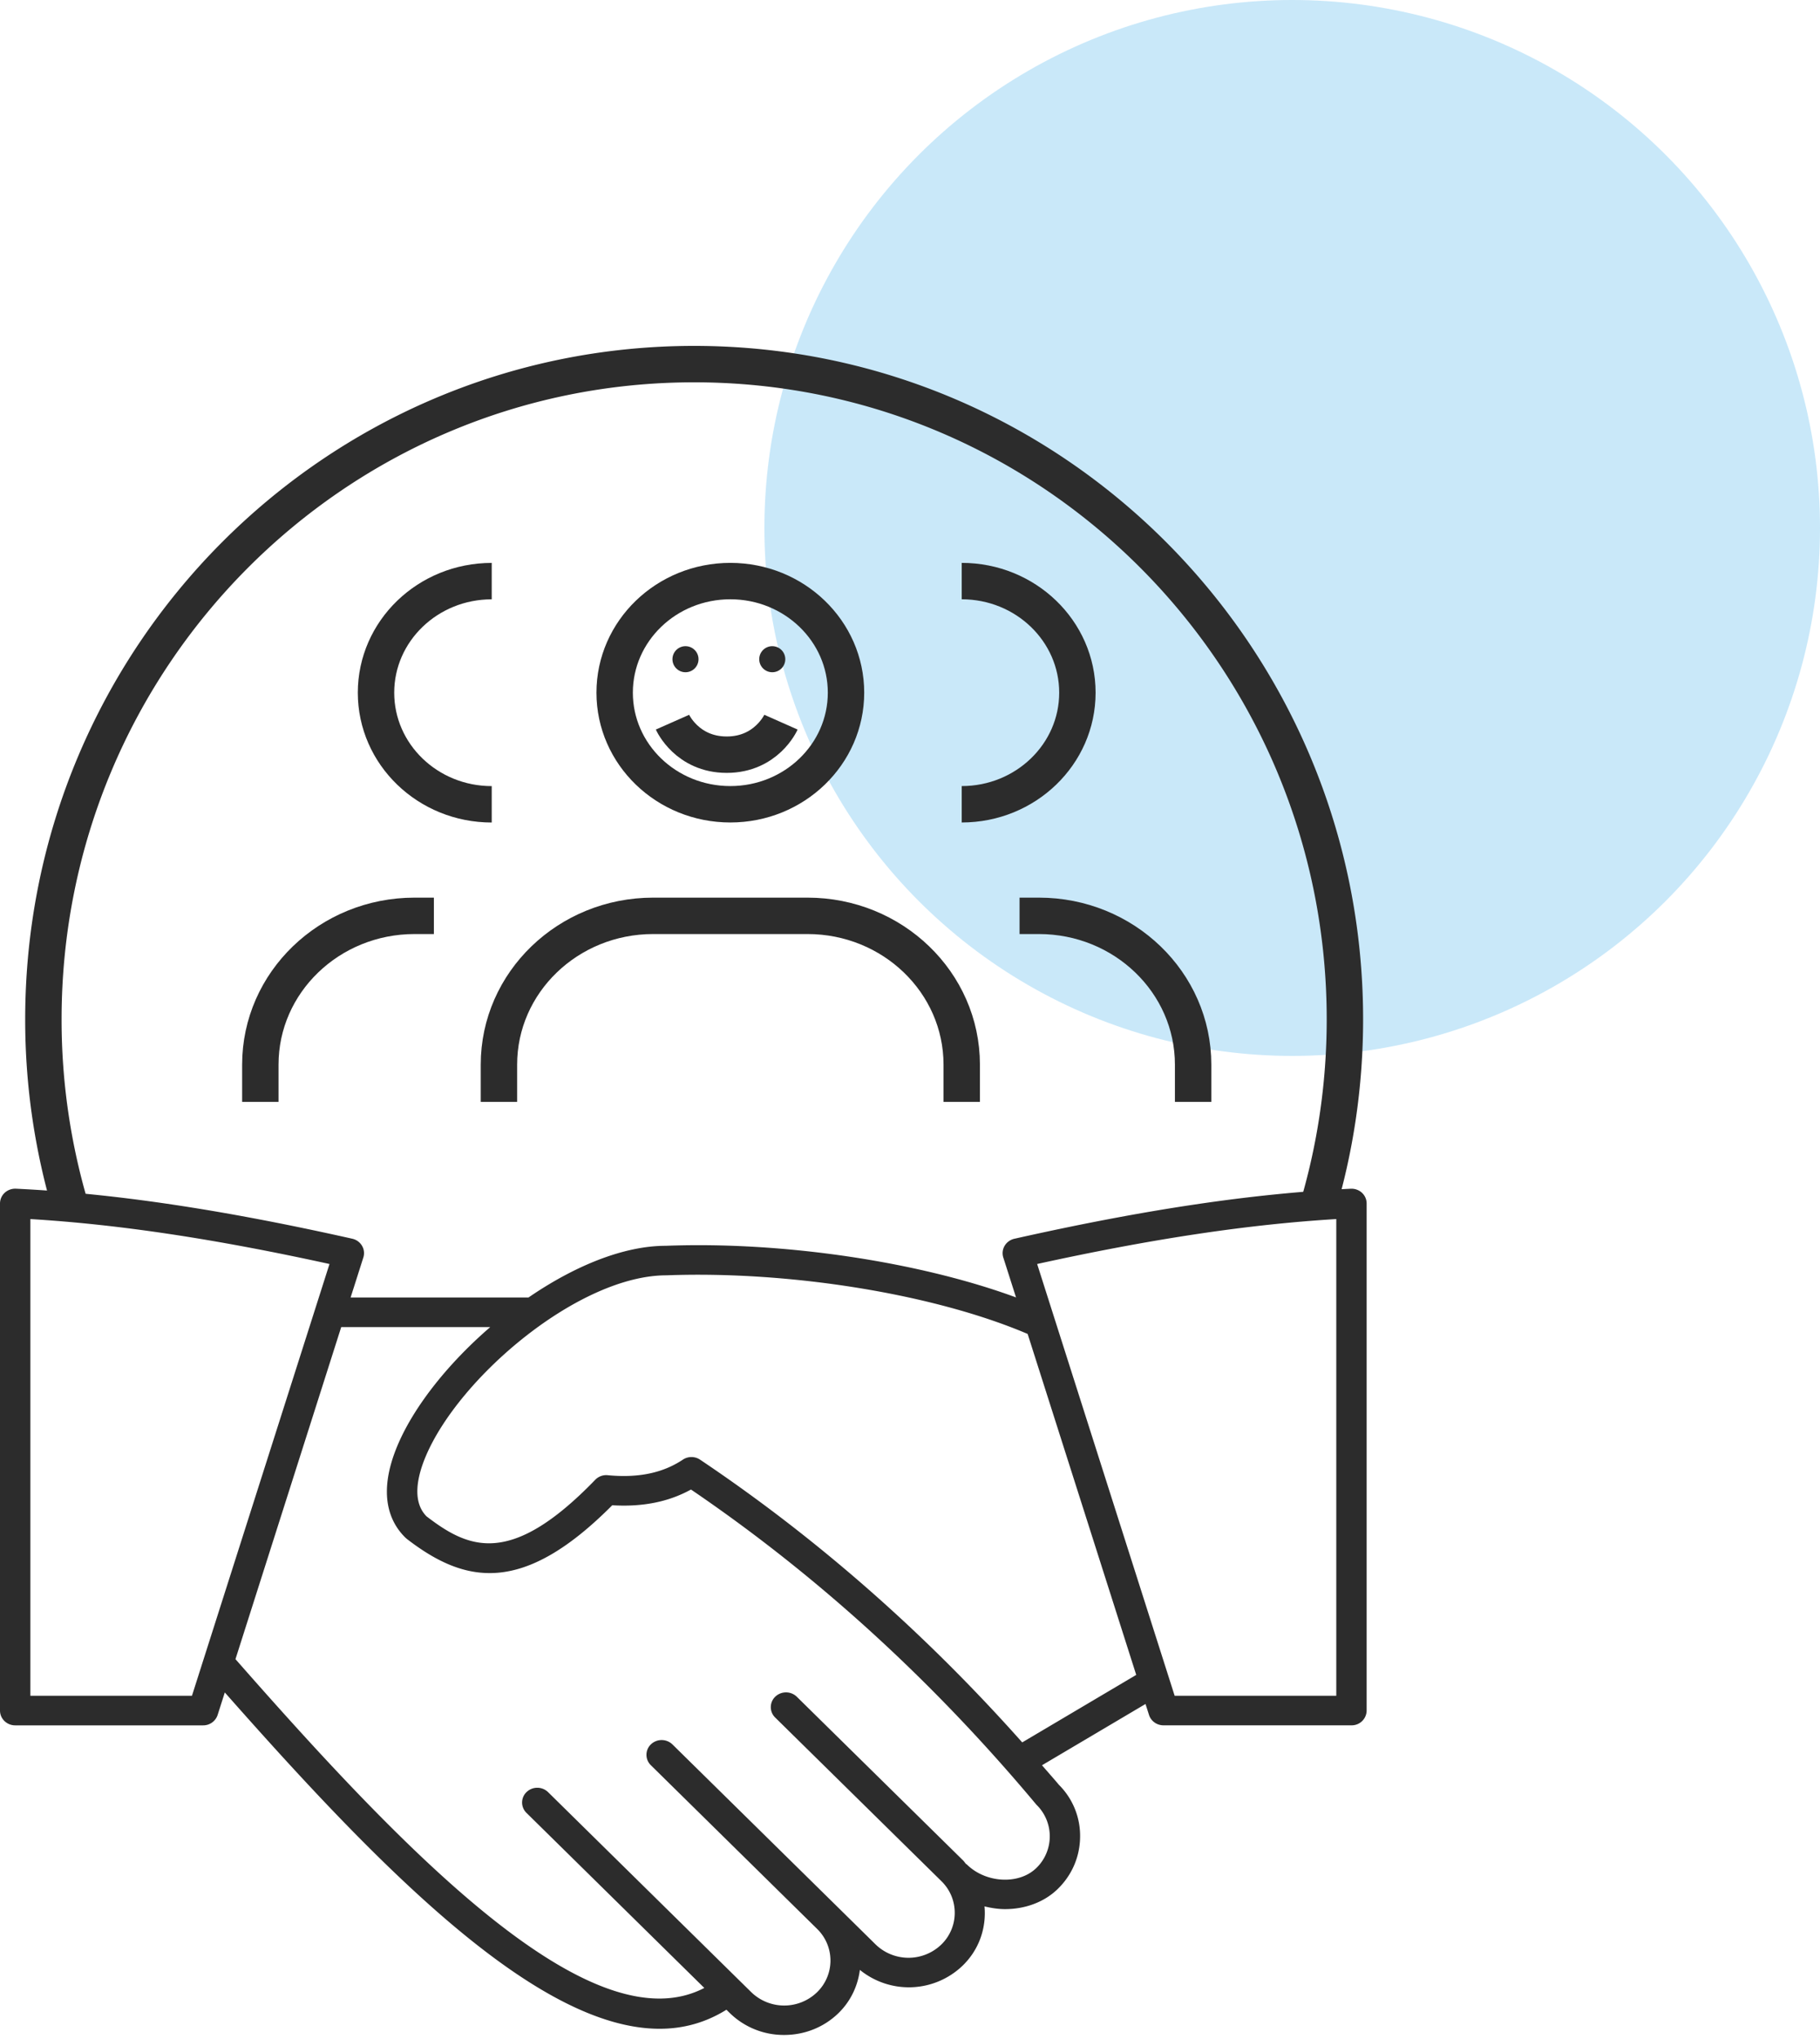
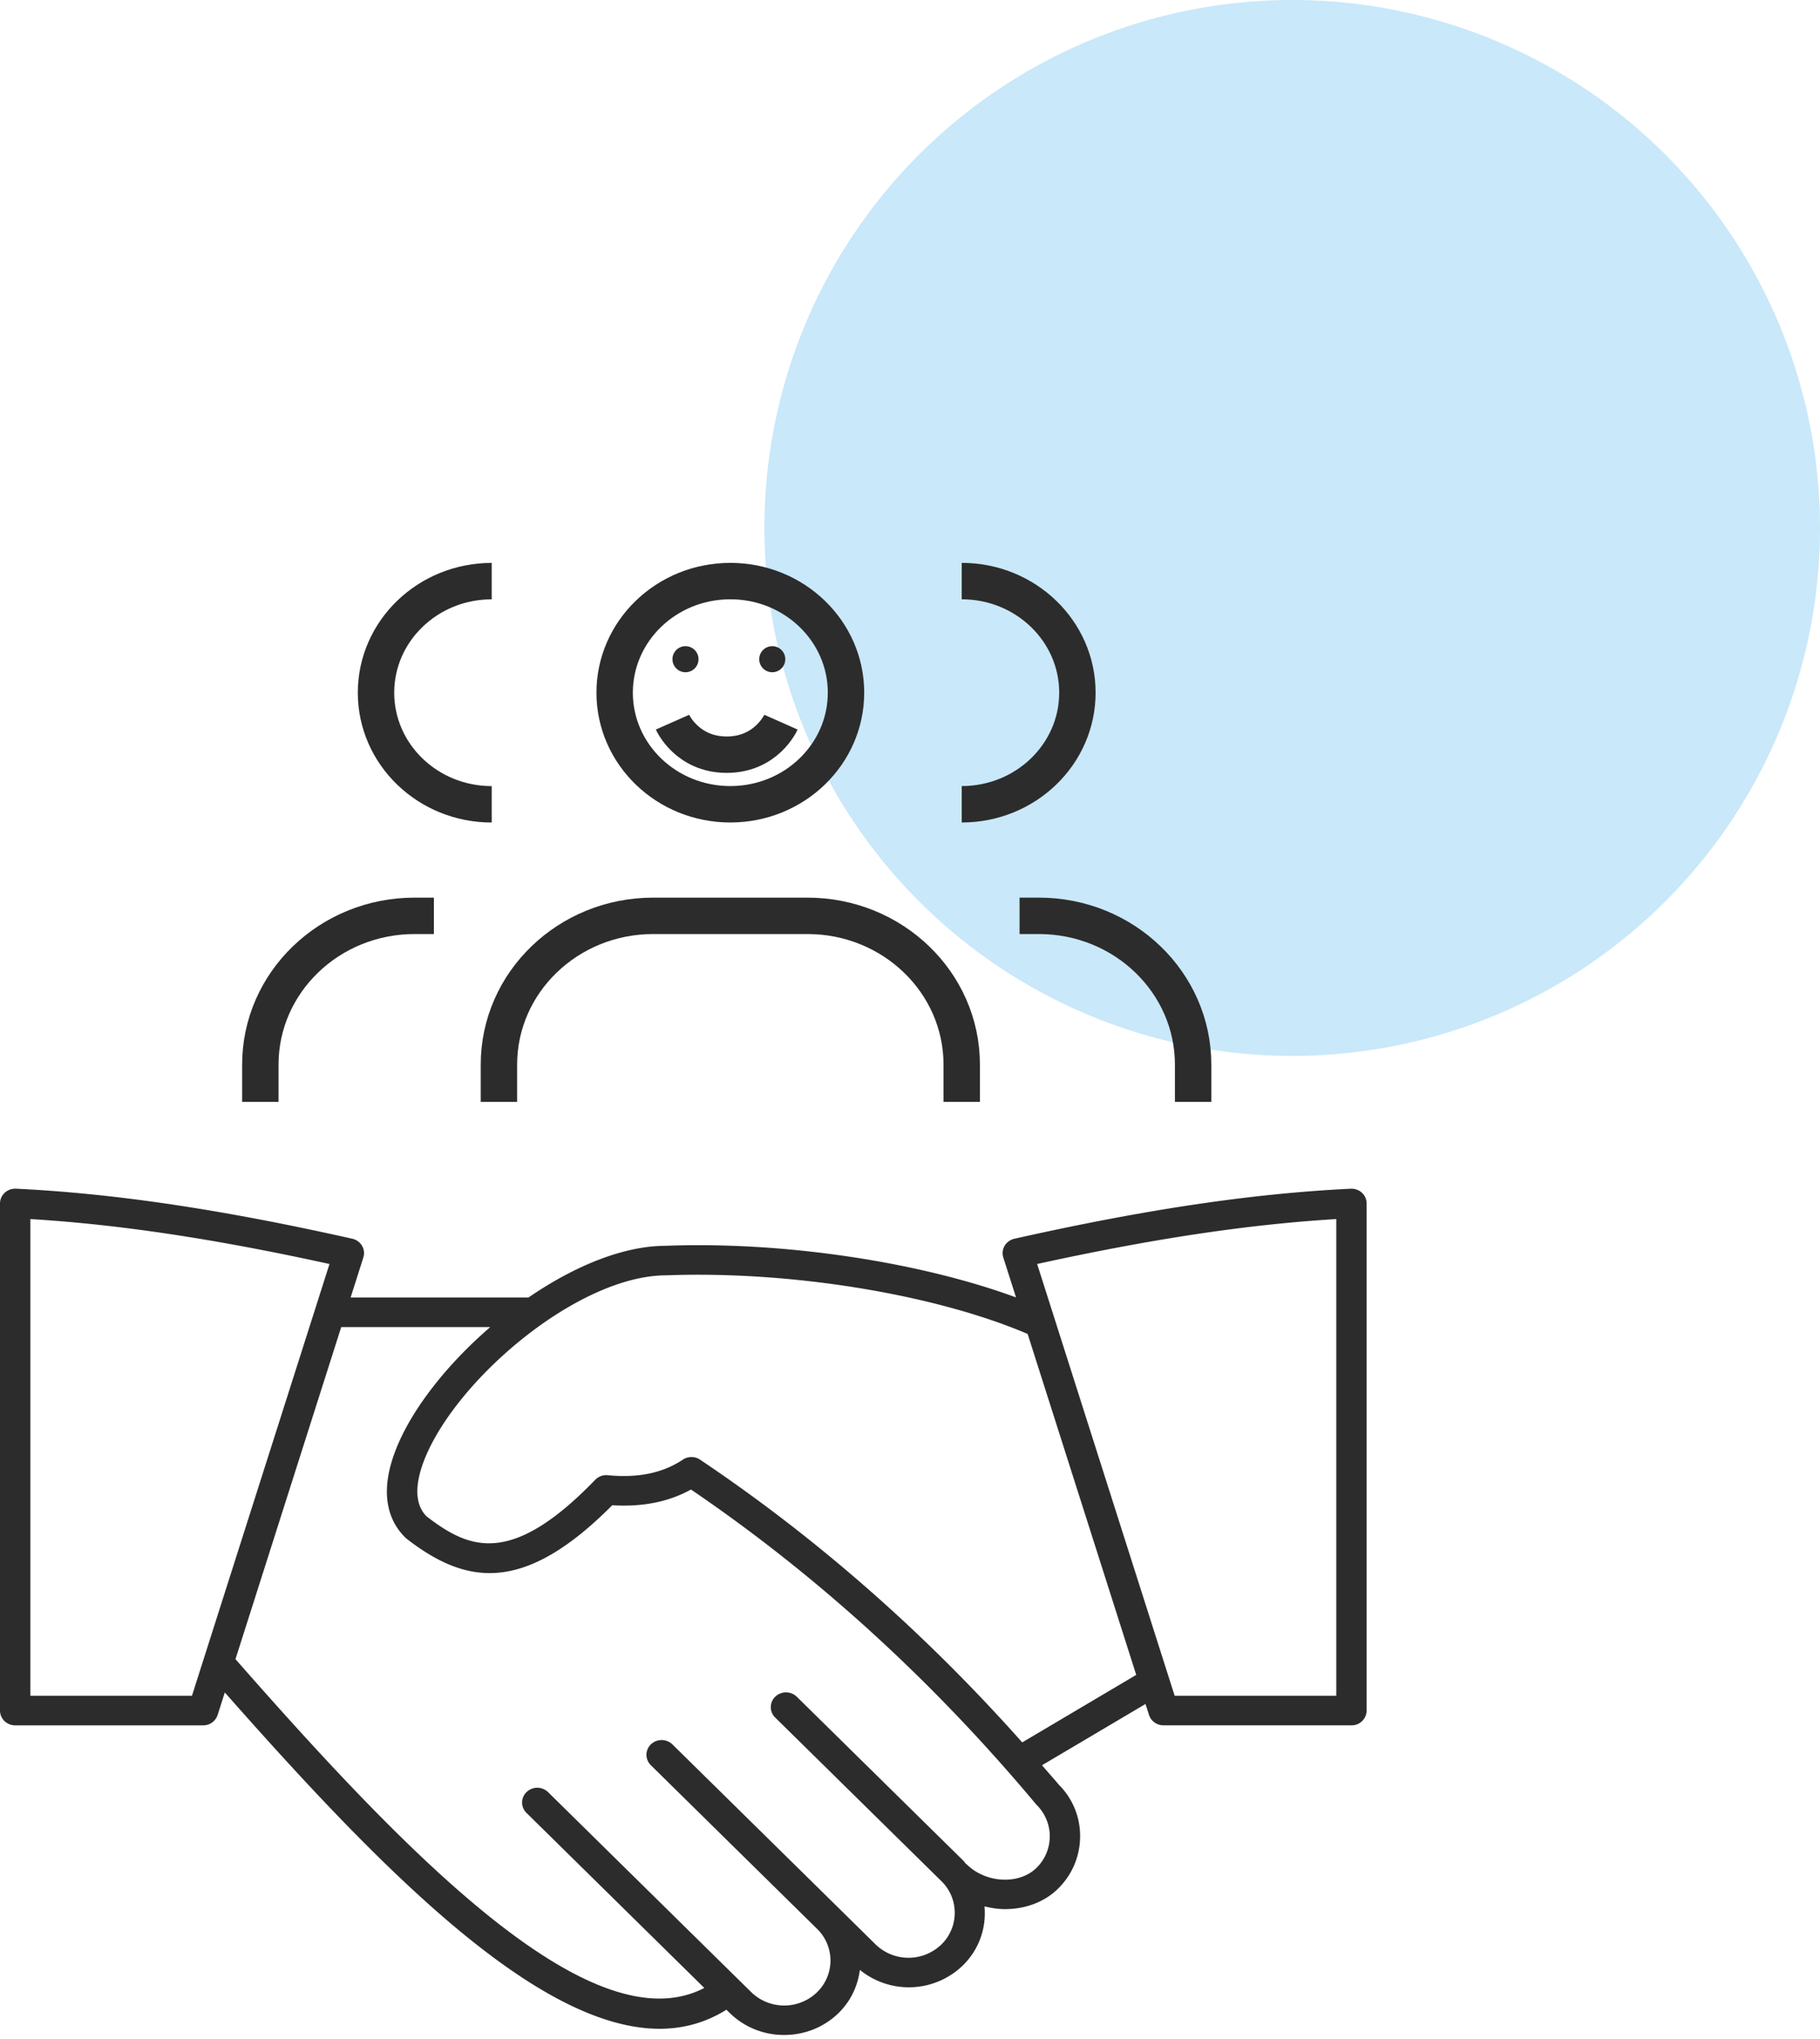
<svg xmlns="http://www.w3.org/2000/svg" width="50" height="56" viewBox="0 0 50 56" fill="none">
  <circle opacity=".3" cx="14.5" cy="14.5" r="14.5" transform="matrix(1 0 0 -1 21 29)" fill="#4BB1E9" />
-   <path d="M1.964 33.242a18.1 18.1 0 0 1-.772-5.248C1.192 18.056 9.197 10 19.07 10s17.878 8.056 17.878 17.994c0 1.826-.27 3.588-.772 5.248" stroke="#2C2C2C" strokeWidth="1.2" strokeLinecap="round" />
  <path d="M37.416 32.758a.428.428 0 0 0-.309-.11c-2.702.13-5.639.566-9.24 1.374a.418.418 0 0 0-.267.193.395.395 0 0 0-.037.322l.35 1.096c-2.655-.978-6.389-1.541-9.62-1.418-1.185 0-2.538.572-3.774 1.42H9.632l.35-1.099a.395.395 0 0 0-.037-.322.415.415 0 0 0-.267-.193c-3.6-.807-6.537-1.244-9.24-1.374a.43.43 0 0 0-.308.111.402.402 0 0 0-.13.294V46.98c0 .224.187.406.417.406h5.164a.416.416 0 0 0 .398-.286l.197-.618c4.25 4.815 8.571 9.237 11.946 9.237.65 0 1.263-.167 1.835-.523l.088.087a2.12 2.12 0 0 0 1.486.606h.013c.559 0 1.084-.209 1.48-.589.348-.334.542-.76.599-1.198a2.132 2.132 0 0 0 2.817-.111c.463-.445.66-1.047.607-1.633.186.045.375.075.563.075.536 0 1.06-.18 1.439-.544.399-.383.62-.896.624-1.444a1.974 1.974 0 0 0-.579-1.423c-.154-.183-.312-.36-.468-.54l2.844-1.683.096.3c.054.17.215.286.398.286h5.164a.41.41 0 0 0 .417-.405V33.052a.4.4 0 0 0-.13-.294ZM5.273 46.574H.834V33.481c2.422.146 5.057.541 8.218 1.234l-3.779 11.86Zm23.19 4.737c-.476.457-1.382.408-1.901-.104-.007-.007-.017-.01-.024-.016-.028-.03-.05-.066-.08-.096L21.89 46.6a.427.427 0 0 0-.59-.003.398.398 0 0 0-.004.574l4.568 4.495c.238.234.367.545.365.877a1.21 1.21 0 0 1-.376.87 1.299 1.299 0 0 1-1.798-.01l-1.011-.996-.002-.002-4.568-4.495a.427.427 0 0 0-.59-.004.398.398 0 0 0-.004.574l4.568 4.496a1.213 1.213 0 0 1-.01 1.748 1.299 1.299 0 0 1-1.799-.01l-5.582-5.494a.425.425 0 0 0-.59-.003.397.397 0 0 0-.003.573l4.885 4.808c-3.101 1.612-8.239-3.747-12.88-9.03l2.905-9.12h4.094c-1.143.986-2.086 2.164-2.541 3.237-.582 1.373-.203 2.146.217 2.552l.035.03c1.603 1.235 3.182 1.547 5.641-.926.835.05 1.546-.092 2.163-.432 3.465 2.355 6.648 5.256 9.49 8.656a1.212 1.212 0 0 1-.01 1.747Zm-.38-3.457c-2.672-3.005-5.643-5.614-8.85-7.765a.426.426 0 0 0-.474 0c-.551.367-1.226.507-2.062.427a.419.419 0 0 0-.345.126c-2.33 2.41-3.481 1.888-4.635 1.003-.415-.421-.24-1.13-.019-1.652.928-2.19 4.22-4.966 6.61-4.967 3.41-.127 7.364.518 9.924 1.61L31.215 46l-3.132 1.854Zm8.628-1.28h-4.44l-3.778-11.859c3.16-.693 5.796-1.088 8.218-1.234v13.093Z" fill="#2C2C2C" />
  <path d="M13.707 30.263V29.24c0-2.257 1.897-4.087 4.238-4.087h4.238c2.34 0 4.238 1.83 4.238 4.087v1.022m0-8.173c1.755 0 3.178-1.373 3.178-3.065 0-1.693-1.423-3.065-3.178-3.065m6.357 14.303V29.24c0-2.257-1.898-4.087-4.238-4.087h-.53m-4.768-6.13c0 1.693-1.423 3.066-3.178 3.066-1.756 0-3.178-1.373-3.178-3.065 0-1.693 1.422-3.065 3.178-3.065 1.755 0 3.178 1.372 3.178 3.065Zm-9.733 3.067c-1.756 0-3.179-1.373-3.179-3.065 0-1.693 1.423-3.065 3.179-3.065M7.152 30.263V29.24c0-2.257 1.897-4.087 4.238-4.087h.53" stroke="#2C2C2C" strokeWidth="1.2" strokeLinecap="round" strokeLinejoin="round" />
  <circle cx="21.216" cy="18.105" r=".358" fill="#2C2C2C" />
  <circle cx="18.832" cy="18.105" r=".358" fill="#2C2C2C" />
  <path d="M18.475 19.834s.395.893 1.49.893c1.094 0 1.49-.893 1.49-.893" stroke="#2C2C2C" strokeWidth=".6" strokeLinecap="round" />
</svg>